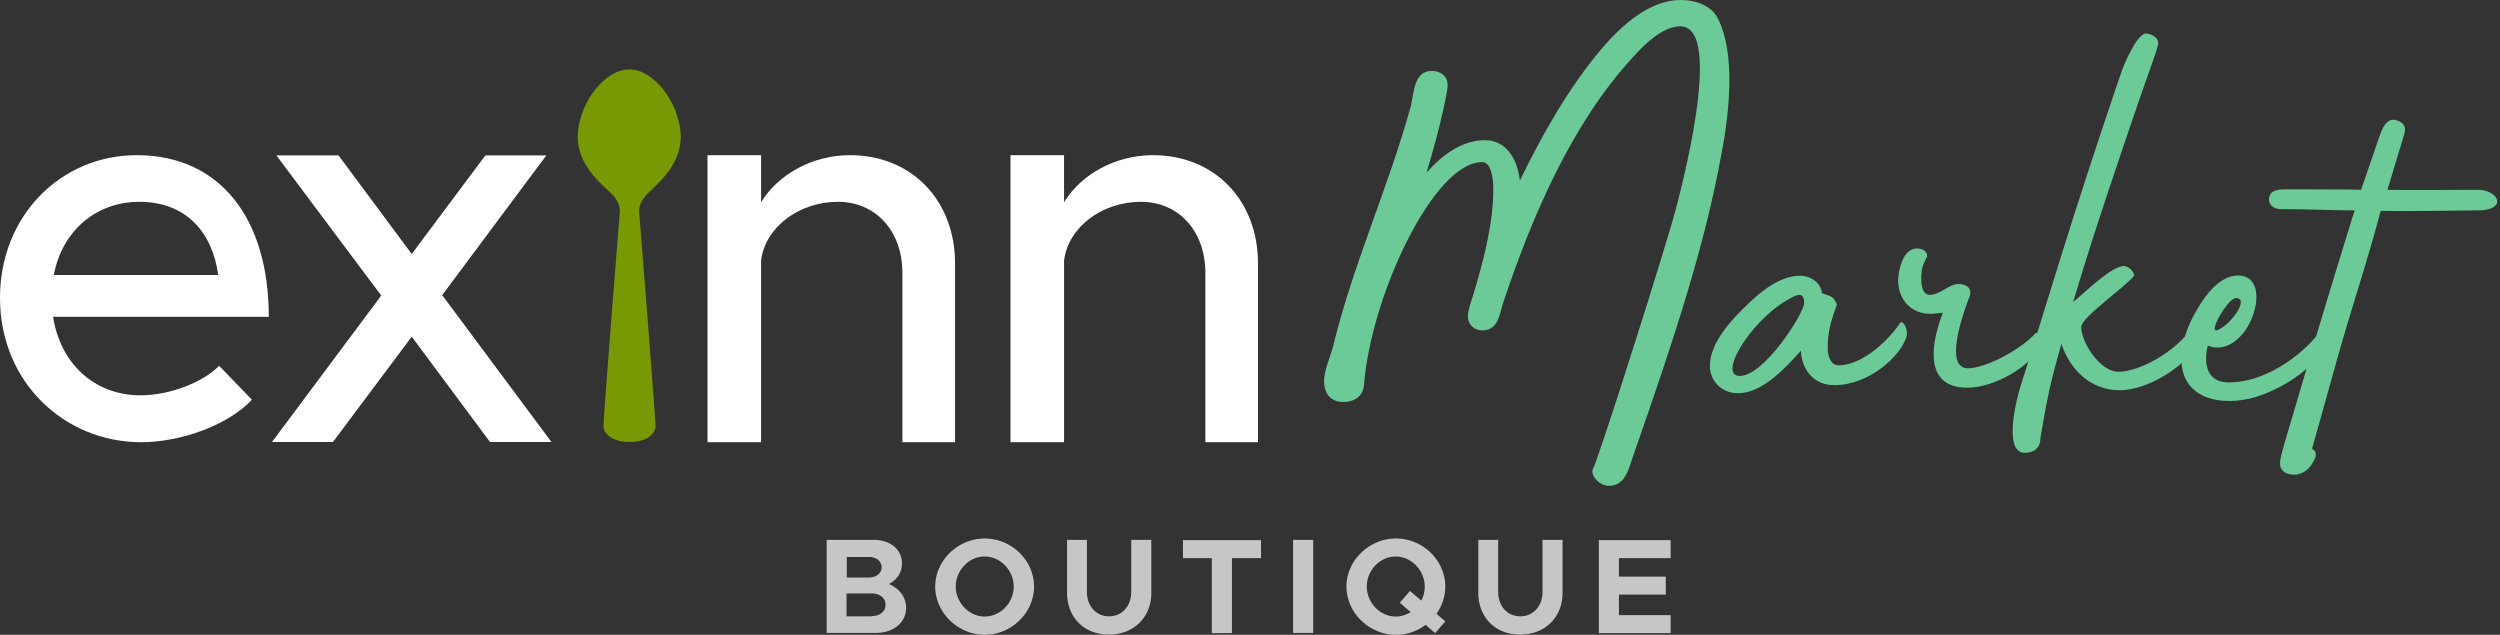
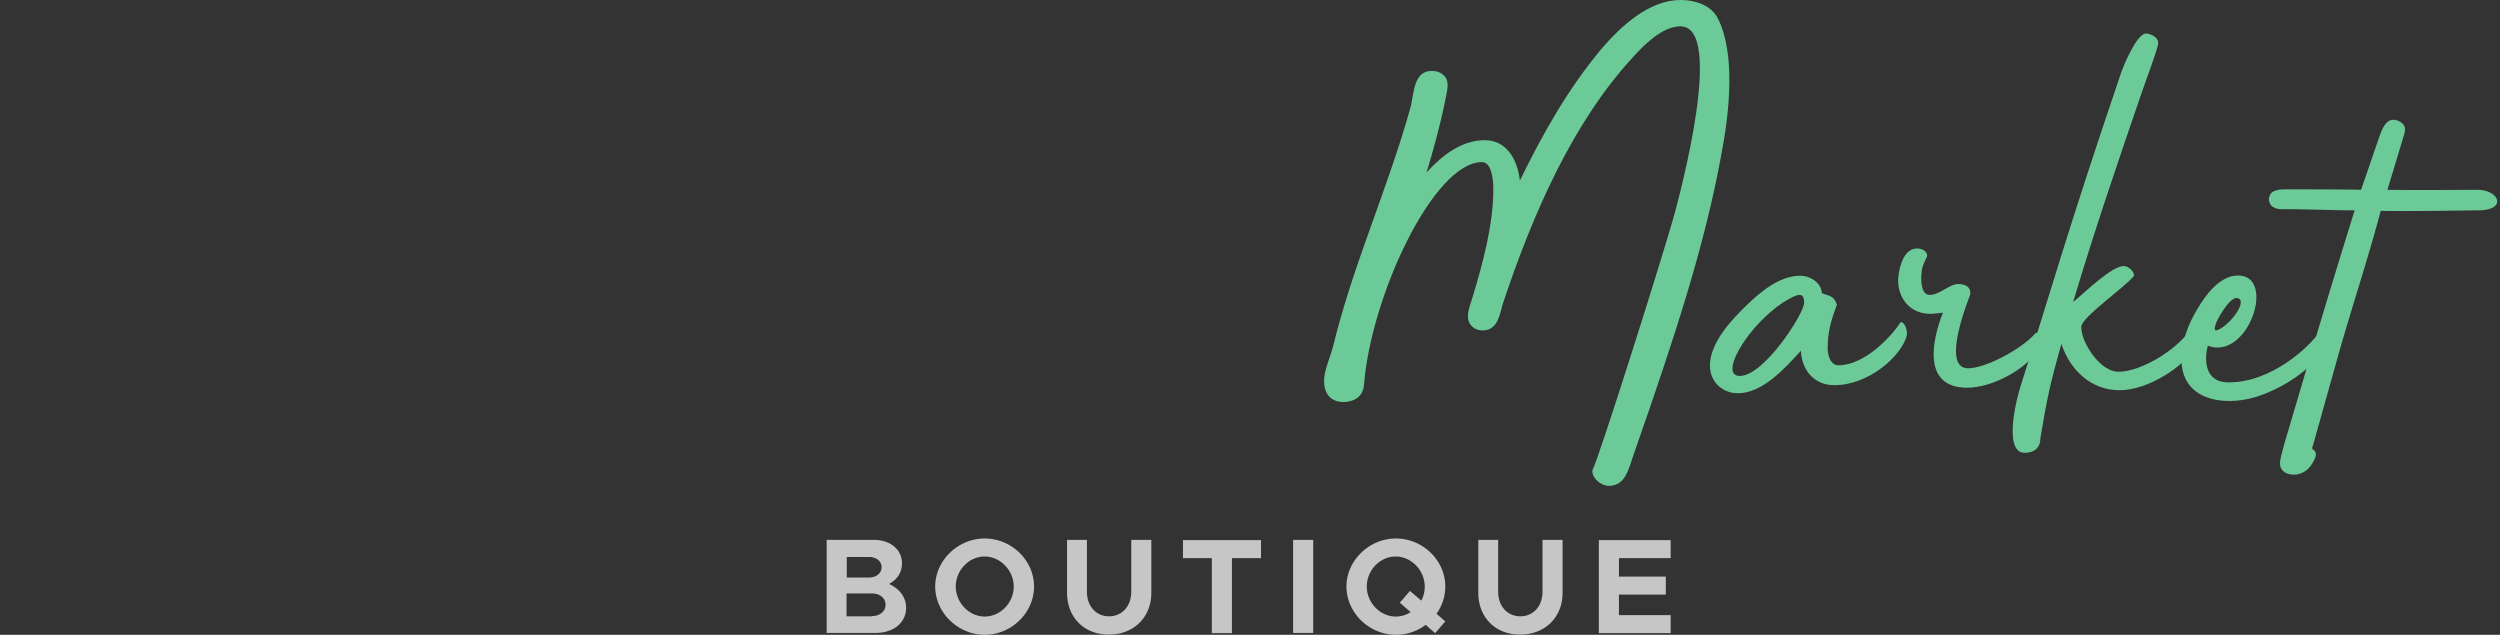
<svg xmlns="http://www.w3.org/2000/svg" width="575" height="146">
  <rect width="100%" height="100%" fill="#333333" stroke="none" />
  <g fill-rule="nonzero" fill="none">
    <path d="M190.135 124.172h10.834c3.824 0 6.48 2.23 6.48 5.364 0 2.177-1.116 3.77-2.975 4.78 2.497 1.115 3.93 3.133 3.93 5.47 0 3.452-2.92 5.79-7.01 5.79h-11.26v-21.404Zm9.719 8.657c1.7 0 2.92-1.01 2.92-2.39 0-1.328-1.22-2.337-2.92-2.337h-5.099v4.727h5.099Zm.69 8.87c1.86 0 3.134-1.116 3.134-2.603 0-1.54-1.328-2.603-3.134-2.603h-5.842v5.258h5.842v-.053Zm14.552-6.799c0-6.001 5.258-11.047 11.366-11.047 6.214 0 11.366 5.046 11.366 11.047s-5.152 11.1-11.366 11.1c-6.108 0-11.366-5.099-11.366-11.1Zm18.058 0c0-3.718-3.08-6.904-6.692-6.904s-6.639 3.186-6.639 6.904 3.08 6.904 6.639 6.904c3.665 0 6.692-3.186 6.692-6.904Zm12.268 1.434v-12.162h4.568v11.95c0 3.292 2.124 5.63 5.098 5.63 2.975 0 5.099-2.338 5.099-5.63v-11.95h4.62v12.162c0 5.63-4.036 9.613-9.719 9.613-5.682.053-9.666-3.93-9.666-9.613Zm33.354-7.967h-6.692v-4.142h17.95v4.142h-6.691v17.261h-4.62v-17.26h.053Zm18.641-4.195h4.62v21.403h-4.62v-21.403Zm32.982 16.995 2.018 1.753-2.337 2.708-2.177-1.912A11.303 11.303 0 0 1 321.05 146c-6.16 0-11.365-5.099-11.365-11.1 0-6.001 5.258-11.047 11.365-11.047 6.214 0 11.366 5.046 11.366 11.047 0 2.284-.744 4.461-2.018 6.267Zm-5.949-.372-2.496-2.177 2.337-2.709 2.602 2.23c.532-.955.797-2.07.797-3.239 0-3.718-3.08-6.904-6.692-6.904-3.611 0-6.639 3.186-6.639 6.904s3.08 6.904 6.64 6.904a6.41 6.41 0 0 0 3.451-1.009Zm15.562-4.461v-12.162h4.567v11.95c0 3.292 2.125 5.63 5.099 5.63s5.098-2.338 5.098-5.63v-11.95h4.62v12.162c0 5.63-4.036 9.613-9.718 9.613-5.683.053-9.666-3.93-9.666-9.613Zm32.344-7.967v4.25h10.781v4.142h-10.781v4.727h11.896v4.142h-16.517v-21.403h16.517v4.142h-11.896Z" fill="#C6C6C6" />
    <path d="M395.99 35.106c-3.824 21.19-10.675 42.063-20.341 69.68-1.01 2.868-1.753 6.958-5.577 6.958-1.965 0-3.983-1.859-3.824-3.612 1.115-1.487 16.624-50.614 18.854-58.793 1.222-4.567 11.684-43.284 1.381-43.284-4.09 0-8.285 4.195-10.781 6.957-14.128 15.243-23.316 36.7-29.901 56.403-.85 2.337-1.01 6.586-4.833 6.586-1.753 0-3.346-1.222-3.346-3.24 0-1.487.743-3.346 1.115-4.567 2.23-7.436 4.727-16.358 4.727-24.697 0-2.496-.478-6.214-2.603-6.214-11.153 0-25.546 30.857-27.139 51.199-.265 3.611-3.611 3.983-4.727 3.983-3.346 0-4.461-2.496-4.461-4.727 0-2.709 1.38-5.31 2.124-8.285 4.568-18.748 12.64-36.221 17.845-55.075.744-3.612.85-8.073 4.833-8.073 1.753 0 3.612 1.009 3.612 3.24 0 1.38-.478 2.974-.637 3.983-1.116 5.47-2.603 10.781-4.196 16.145 3.346-3.717 7.913-7.435 13.384-7.435 5.098 0 7.541 4.567 8.072 9.294 5.205-10.675 11.047-21.085 18.748-30.273C372.781 6.055 379.26 0 386.536 0c3.24 0 6.958 1.115 8.55 4.196 4.144 8.072 2.656 21.722.904 30.91Zm42.541 42.17c-1.221 4.567-8.657 11.312-16.623 11.312-5.099 0-7.542-3.983-7.701-7.914-3.612 3.984-8.817 9.773-14.5 9.773-3.611 0-6.426-2.709-6.426-6.32 0-5.311 4.94-10.57 8.657-14.128 3.08-2.974 7.436-6.585 12.162-6.585 2.125 0 4.727 1.487 4.94 3.983 1.009.637 2.708.265 3.452 2.708-1.381 3.612-2.125 6.32-2.125 9.932 0 1.753.638 3.983 2.497 3.983 5.842 0 12.056-6.426 14.286-9.931 1.01-.053 1.647 2.071 1.381 3.186Zm-23.58-7.595c0-1.381-.373-2.337-2.125-1.594-9.188 4.09-18.217 18.376-12.64 18.376 5.576 0 14.764-14.392 14.764-16.782Zm26.926-5.949c0 1.381.106 4.09 1.965 4.09 2.337 0 4.461-2.496 6.586-2.496 2.124 0 2.974 1.115 2.708 2.496-.106.372-6.957 16.889-.478 16.889 3.984 0 12.269-4.355 15.509-8.073.478-.478 2.708.637 1.38 2.868-3.345 5.577-11.418 9.666-17.101 9.666-10.41 0-8.073-10.94-5.577-17.26-.743.105-2.23.265-2.974.265-4.461 0-7.329-3.452-7.329-7.701 0-1.381.744-7.33 4.355-7.33 1.222 0 2.337.638 2.337 1.753-1.01 2.125-1.275 2.603-1.381 4.833Z" fill="#6CCA98" />
    <path d="M503.644 76c.372-.637 2.974 1.222 1.965 2.975-3.24 5.683-11.896 10.781-18.11 10.781-6.427 0-11.313-4.461-13.384-10.675-2.602 9.294-3.24 12.269-4.833 21.722 0 2.496-1.753 3.346-3.612 3.346-4.939 0-1.965-12.268-.85-15.614 6.693-20.979 10.57-35.106 22.944-71.54.638-1.965 3.718-9.294 5.842-9.294.638 0 3.24.744 2.709 2.709-.637 2.496-2.496 7.329-3.611 10.569-5.577 16.251-11.047 32.237-15.88 48.49 3.24-2.71 8.922-8.286 11.684-8.286.85 0 2.337 1.115 2.337 2.23-2.125 2.71-12.163 9.56-12.163 11.791 0 3.612 4.355 10.303 8.551 10.303 5.364-.053 13.33-5.045 16.411-9.506Z" fill="#6CCA98" />
    <path d="M534.873 79.347c-2.337 4.939-8.657 9.294-14.765 11.525-7.17 2.708-18.004 1.965-18.376-7.808-.106-4.09 1.487-8.444 3.612-11.896 1.859-3.24 5.205-7.808 9.4-7.808 8.923 0 2.337 19.704-6.957 16.146-.637 2.496-1.222 8.445 4.833 8.445 9.931 0 18.588-8.286 20.713-11.42.69-1.008 2.177 1.594 1.54 2.816Zm-24.802-3.452c2.708-1.01 7.063-6.692 4.567-7.33-1.487-.371-3.824 3.346-4.833 5.47-.212.638-.956 2.337.266 1.86Z" fill="#6CCA98" />
    <path d="M569.873 48.383c-1.753 0-17.261.266-22.307.107-2.868 10.887-6.692 22.306-9.772 33.247l-5.842 20.819c-.372.85 0 .637.478 1.221.266.478.266 1.01.106 1.381-.85 2.125-2.124 3.612-4.355 3.984-1.221.106-2.496-.107-3.24-1.01-.85-1.009-.478-2.23-.265-3.346.637-2.496 1.38-4.939 2.124-7.435l4.833-16.358a2922.059 2922.059 0 0 1 9.932-32.61c-5.099 0-10.41-.265-15.614-.265-1.222 0-2.497.106-3.453-.744a2.178 2.178 0 0 1 0-3.08c1.01-.744 2.231-.744 3.453-.744 16.145 0 17.101.107 17.101.107l4.09-11.897c.743-2.124 1.858-5.47 4.939-3.718 1.221.744 1.221 1.753.85 2.974l-3.824 12.64c6.585.107 17.845 0 20.713 0 4.992 0 7.01 4.727.053 4.727Z" fill="#6CCA98" />
-     <path d="M156.41 29.37c-1.222-7.595-7.064-13.596-11.685-13.384-4.62-.16-10.462 5.79-11.684 13.384-1.221 7.595 4.62 12.375 7.33 14.924 2.549 2.337 2.177 4.514 2.177 4.514s-3.771 47.11-3.771 49.446c.584 2.55 3.505 3.452 6.001 3.399 2.497.053 5.418-.797 6.002-3.4 0-2.336-3.77-49.445-3.77-49.445s-.373-2.177 2.177-4.514c2.602-2.55 8.444-7.33 7.223-14.924Z" fill="#789904" />
-     <path d="m50.402 84.127 7.541 7.807c-5.63 6.001-16.57 9.772-25.493 9.772C14.87 101.706 0 87.951 0 68.512 0 49.605 14.021 35.69 31.441 35.69c19.28 0 30.38 14.658 30.38 37.177H12.214c1.594 10.463 9.242 18.058 20.13 18.058 6.585 0 14.286-2.921 18.057-6.798ZM12.375 63.254h37.814c-1.328-9.772-7.33-16.836-18.164-16.836-9.825 0-17.738 6.586-19.65 16.836ZM112.7 101.653 94.696 77.435l-18.111 24.218H62.564l25.121-33.672-24.112-32.238H77.86l16.836 22.678 16.942-22.678h14.02l-23.952 32.132 25.121 33.778H112.7Zm106.964-41.001v41.054h-12.11v-38.93c0-9.613-6.107-16.358-14.817-16.358-8.976 0-16.73 5.842-17.686 13.49v41.798H162.73V35.69h12.321v10.835C178.928 40.15 186.79 35.69 195.5 35.69c14.18 0 24.165 10.357 24.165 24.962Zm69.68 0v41.054h-12.109v-38.93c0-9.613-6.107-16.358-14.817-16.358-8.976 0-16.73 5.842-17.686 13.49v41.798H232.41V35.69h12.322v10.835c3.877-6.374 11.737-10.835 20.447-10.835 14.18 0 24.165 10.357 24.165 24.962Z" fill="#FFF" />
  </g>
</svg>